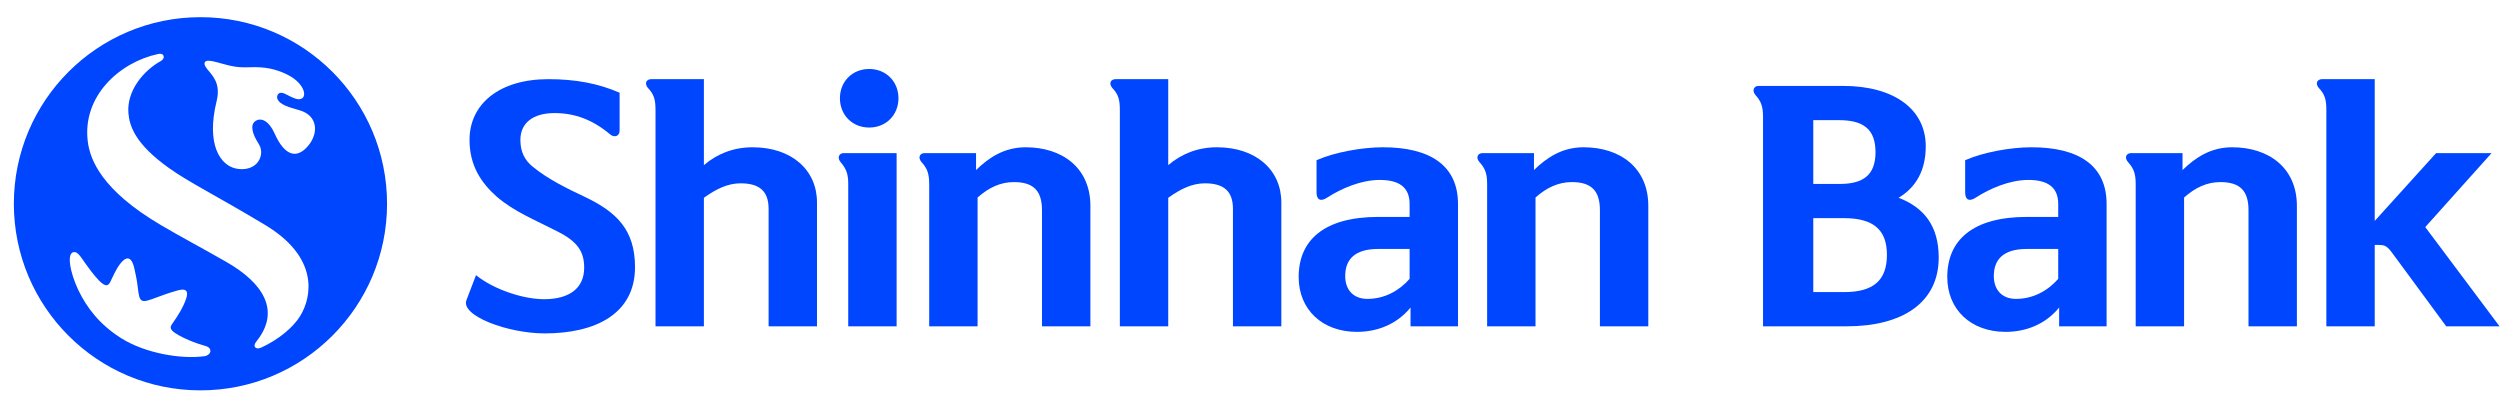
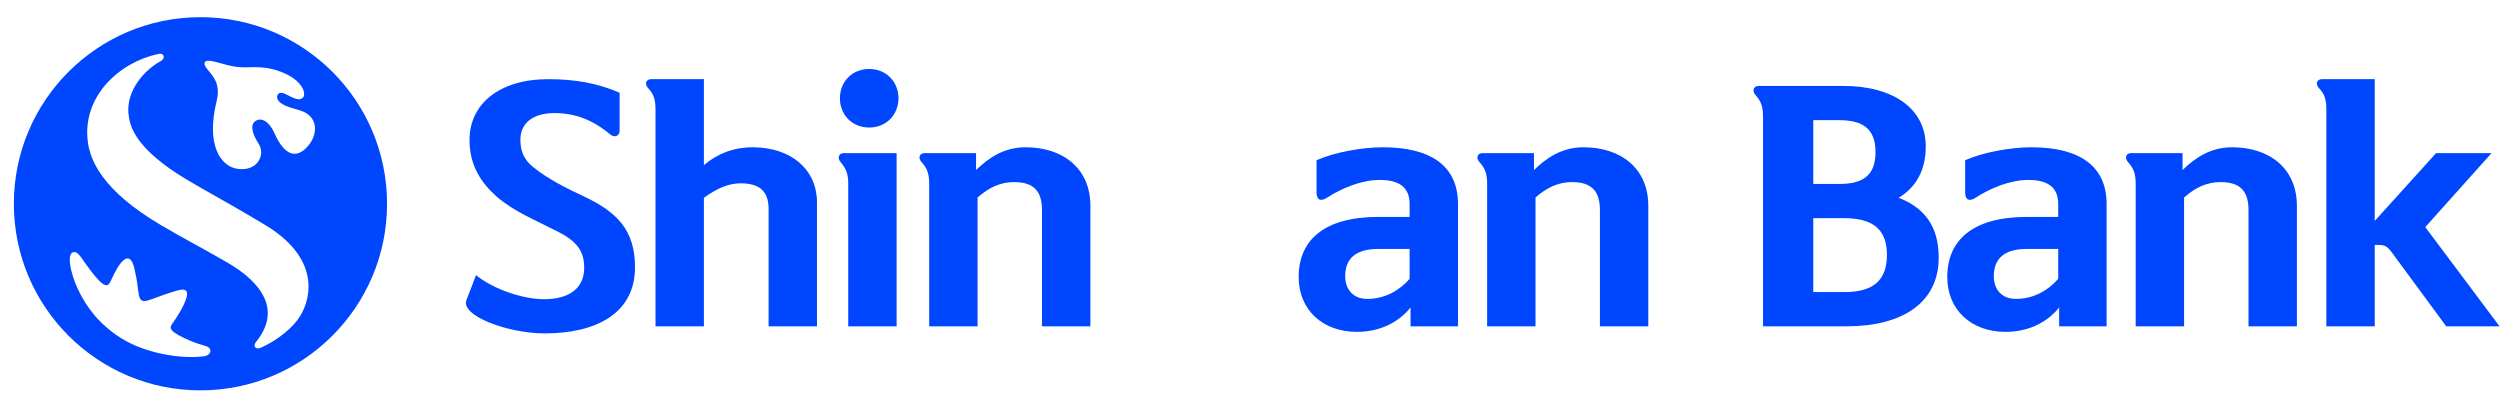
<svg xmlns="http://www.w3.org/2000/svg" width="122" height="20" viewBox="0 0 122 20" fill="none">
  <path d="M115.887 15.925H113.526V5.367C113.526 4.856 113.451 4.6 113.15 4.284C112.969 4.059 113.09 3.863 113.315 3.863H115.887V10.781L118.88 7.473H121.587L118.353 11.082L121.978 15.925H119.376L116.774 12.39C116.504 12.014 116.383 11.954 116.098 11.954H115.887V15.925Z" fill="#0046FF" />
  <path d="M103.997 7.472H106.508V8.299C107.125 7.698 107.877 7.187 108.929 7.187C110.719 7.187 112.088 8.194 112.088 10.044V15.924H109.727V10.255C109.727 9.307 109.305 8.886 108.358 8.886C107.696 8.886 107.125 9.157 106.583 9.638V15.924H104.222V8.991C104.222 8.48 104.132 8.224 103.846 7.908C103.651 7.683 103.771 7.472 103.997 7.472Z" fill="#0046FF" />
  <path d="M100.441 13.608V12.149H98.907C97.749 12.149 97.298 12.676 97.298 13.473C97.298 14.134 97.689 14.586 98.381 14.586C99.193 14.586 99.915 14.21 100.441 13.608ZM98.983 8.781C98.065 8.781 97.103 9.202 96.426 9.638C96.095 9.863 95.9 9.743 95.9 9.397V7.818C96.787 7.427 98.125 7.187 99.133 7.187C101.464 7.187 102.802 8.089 102.802 9.954V15.924H100.486V15.007C99.825 15.819 98.877 16.195 97.87 16.195C96.185 16.195 95.027 15.112 95.027 13.518C95.027 11.713 96.276 10.585 98.922 10.585H100.441V9.954C100.441 9.127 99.915 8.781 98.983 8.781Z" fill="#0046FF" />
  <path d="M85.811 4.193H89.946C92.413 4.193 93.977 5.321 93.977 7.141C93.977 8.284 93.526 9.126 92.653 9.652C93.871 10.119 94.609 11.006 94.609 12.57C94.609 14.781 92.819 15.924 90.127 15.924H86.036V5.712C86.036 5.201 85.946 4.945 85.66 4.629C85.48 4.404 85.6 4.193 85.811 4.193ZM92.082 12.435C92.082 11.186 91.39 10.645 89.977 10.645H88.488V14.254H89.992C91.405 14.254 92.082 13.698 92.082 12.435ZM88.488 5.863V8.976H89.781C90.909 8.976 91.525 8.555 91.525 7.427C91.525 6.284 90.909 5.863 89.736 5.863H88.488Z" fill="#0046FF" />
  <path d="M72.346 7.472H74.858V8.299C75.474 7.698 76.226 7.187 77.279 7.187C79.069 7.187 80.437 8.194 80.437 10.044V15.924H78.076V10.255C78.076 9.307 77.655 8.886 76.708 8.886C76.046 8.886 75.474 9.157 74.933 9.638V15.924H72.572V8.991C72.572 8.48 72.482 8.224 72.196 7.908C72 7.683 72.121 7.472 72.346 7.472Z" fill="#0046FF" />
  <path d="M68.789 13.608V12.149H67.255C66.097 12.149 65.646 12.676 65.646 13.473C65.646 14.134 66.037 14.586 66.729 14.586C67.541 14.586 68.263 14.21 68.789 13.608ZM67.33 8.781C66.413 8.781 65.45 9.202 64.774 9.638C64.443 9.863 64.247 9.743 64.247 9.397V7.818C65.135 7.427 66.473 7.187 67.481 7.187C69.812 7.187 71.15 8.089 71.15 9.954V15.924H68.834V15.007C68.172 15.819 67.225 16.195 66.217 16.195C64.533 16.195 63.375 15.112 63.375 13.518C63.375 11.713 64.623 10.585 67.27 10.585H68.789V9.954C68.789 9.127 68.263 8.781 67.33 8.781Z" fill="#0046FF" />
-   <path d="M54.438 3.863H57.01V8.059C57.642 7.518 58.439 7.187 59.386 7.187C61.281 7.187 62.529 8.285 62.529 9.879V15.925H60.168V10.195C60.168 9.337 59.732 8.946 58.8 8.946C58.183 8.946 57.612 9.217 57.01 9.653V15.925H54.649V5.367C54.649 4.856 54.574 4.6 54.273 4.284C54.093 4.059 54.213 3.863 54.438 3.863Z" fill="#0046FF" />
  <path d="M45.12 7.472H47.631V8.299C48.248 7.698 49 7.187 50.053 7.187C51.842 7.187 53.211 8.194 53.211 10.044V15.924H50.849V10.255C50.849 9.307 50.428 8.886 49.481 8.886C48.819 8.886 48.248 9.157 47.706 9.638V15.924H45.345V8.991C45.345 8.48 45.255 8.224 44.969 7.908C44.774 7.683 44.894 7.472 45.12 7.472Z" fill="#0046FF" />
  <path d="M43.845 4.795C43.845 5.607 43.243 6.224 42.416 6.224C41.589 6.224 40.988 5.607 40.988 4.795C40.988 3.983 41.589 3.366 42.416 3.366C43.243 3.366 43.845 3.983 43.845 4.795ZM41.168 7.472H43.755V15.924H41.394V8.961C41.394 8.479 41.288 8.224 41.018 7.908C40.837 7.682 40.958 7.472 41.168 7.472Z" fill="#0046FF" />
  <path d="M31.778 3.863H34.35V8.059C34.982 7.518 35.779 7.187 36.726 7.187C38.621 7.187 39.869 8.285 39.869 9.879V15.925H37.508V10.195C37.508 9.337 37.072 8.946 36.14 8.946C35.523 8.946 34.952 9.217 34.35 9.653V15.925H31.989V5.367C31.989 4.856 31.914 4.6 31.613 4.284C31.432 4.059 31.553 3.863 31.778 3.863Z" fill="#0046FF" />
  <path d="M22.763 14.646L23.229 13.428C24.132 14.15 25.56 14.601 26.553 14.601C27.771 14.601 28.508 14.075 28.508 13.067C28.508 12.285 28.192 11.789 27.2 11.293C26.057 10.706 25.124 10.345 24.252 9.608C23.47 8.916 22.913 8.074 22.913 6.826C22.913 5.081 24.357 3.863 26.763 3.863C28.087 3.863 29.2 4.074 30.237 4.525V6.375C30.237 6.645 29.982 6.736 29.771 6.555C28.929 5.848 28.057 5.518 27.064 5.518C25.996 5.518 25.395 6.014 25.395 6.826C25.395 7.412 25.605 7.819 25.996 8.134C26.748 8.751 27.681 9.202 28.508 9.593C30.072 10.33 30.989 11.202 30.989 13.037C30.989 15.323 29.049 16.27 26.583 16.27C24.763 16.27 22.462 15.398 22.763 14.646Z" fill="#0046FF" />
  <path d="M9.782 0.838C4.753 0.838 0.676 4.916 0.676 9.944C0.676 14.973 4.753 19.05 9.782 19.05C14.81 19.05 18.888 14.973 18.888 9.944C18.888 4.916 14.814 0.838 9.782 0.838ZM9.972 17.383C8.882 17.536 7.109 17.258 5.909 16.501C4.856 15.836 4.23 15.005 3.825 14.161C3.411 13.298 3.214 12.252 3.656 12.303C3.865 12.329 4.044 12.72 4.443 13.232C4.717 13.583 4.969 13.875 5.156 13.916C5.24 13.934 5.309 13.894 5.371 13.78C5.485 13.565 5.635 13.151 5.909 12.819C6.128 12.562 6.395 12.445 6.549 13.067C6.622 13.378 6.684 13.696 6.717 13.974C6.765 14.369 6.79 14.603 6.929 14.669C7.061 14.731 7.284 14.651 7.643 14.515C7.899 14.42 8.231 14.296 8.648 14.179C9.032 14.069 9.277 14.128 9.029 14.724C8.912 15.005 8.795 15.243 8.378 15.843C8.304 15.949 8.319 16.051 8.411 16.143C8.549 16.282 8.868 16.45 9.215 16.6C9.493 16.721 9.826 16.827 10.042 16.889C10.385 16.988 10.316 17.331 9.972 17.383ZM14.646 15.426C14.306 15.978 13.596 16.574 12.733 16.969C12.601 17.028 12.463 17.009 12.43 16.904C12.4 16.812 12.473 16.706 12.558 16.604C13.68 15.148 12.847 13.81 11.033 12.775C9.694 12.01 8.842 11.568 7.855 10.986C4.958 9.282 4.399 7.797 4.285 6.916C4 4.696 5.836 3.032 7.723 2.634C7.782 2.623 7.931 2.597 7.979 2.721C8.027 2.846 7.917 2.937 7.851 2.977C7.006 3.442 6.176 4.429 6.267 5.523C6.319 6.137 6.582 7.015 8.239 8.196C9.237 8.909 10.462 9.494 12.934 10.975C15.542 12.541 15.246 14.446 14.649 15.419L14.646 15.426ZM15.055 7.095C14.459 7.823 13.863 7.552 13.406 6.525C13.121 5.885 12.744 5.731 12.477 5.899C12.188 6.082 12.302 6.521 12.627 7.026C12.839 7.355 12.744 7.746 12.525 7.977C12.294 8.218 11.914 8.313 11.501 8.222C10.766 8.061 10.045 7.077 10.572 4.93C10.784 4.063 10.371 3.694 10.104 3.361C9.972 3.193 9.957 3.094 10.005 3.025C10.056 2.952 10.181 2.948 10.396 2.992C10.678 3.05 11.098 3.197 11.439 3.248C11.665 3.284 11.921 3.292 12.192 3.281C12.923 3.252 13.465 3.365 14.017 3.639C14.953 4.104 15.048 4.901 14.529 4.839C14.35 4.817 14.116 4.678 13.925 4.586C13.797 4.524 13.684 4.502 13.604 4.564C13.527 4.619 13.494 4.736 13.549 4.853C13.666 5.098 14.061 5.226 14.591 5.373C15.524 5.629 15.546 6.495 15.055 7.095Z" fill="#0046FF" />
</svg>